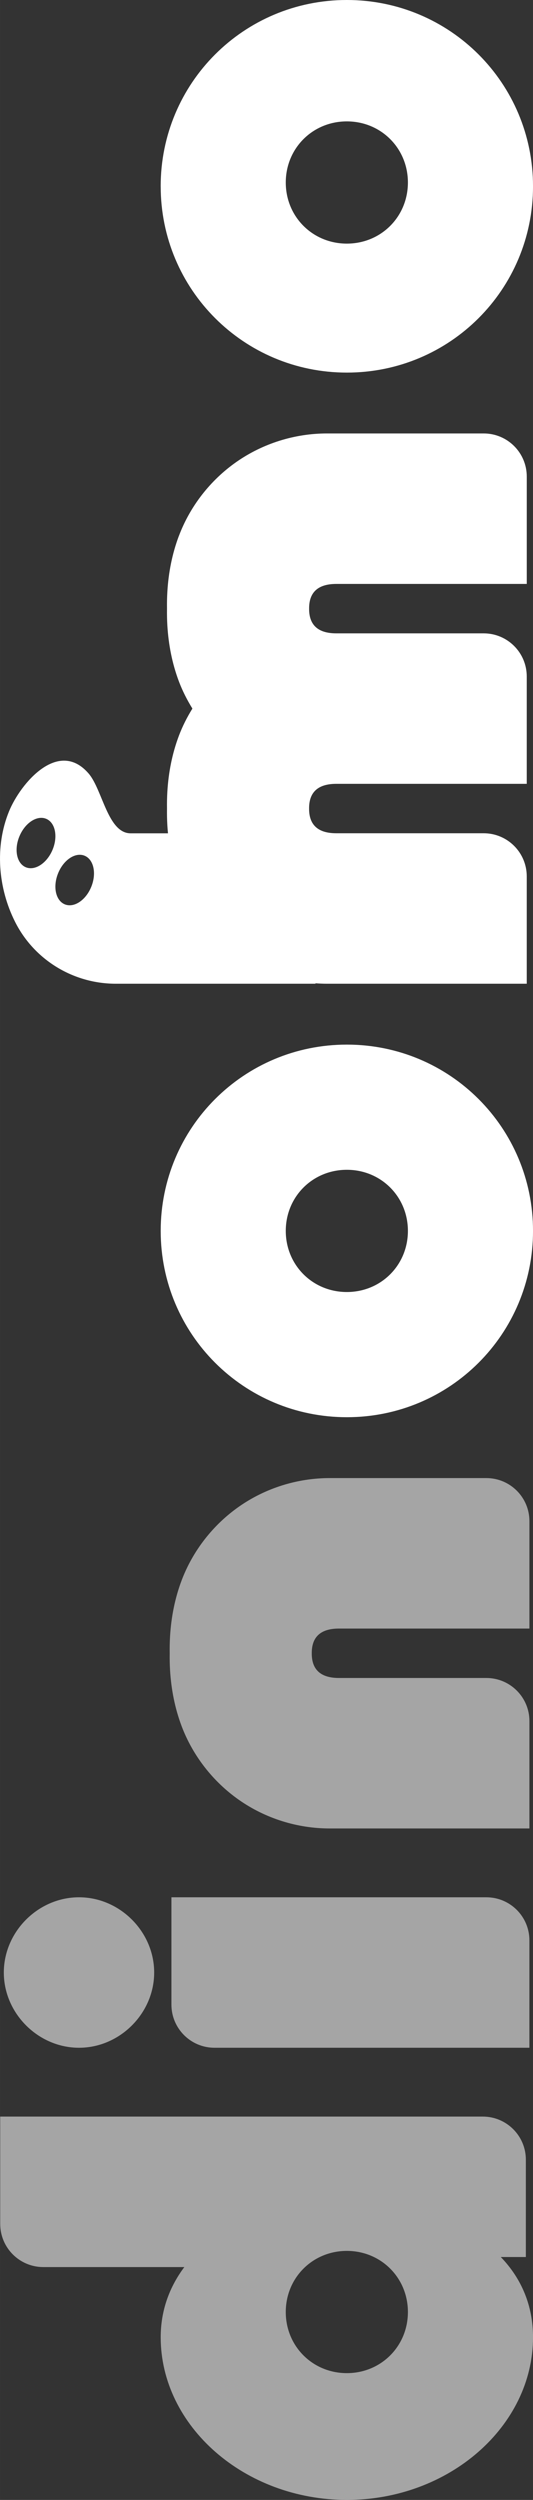
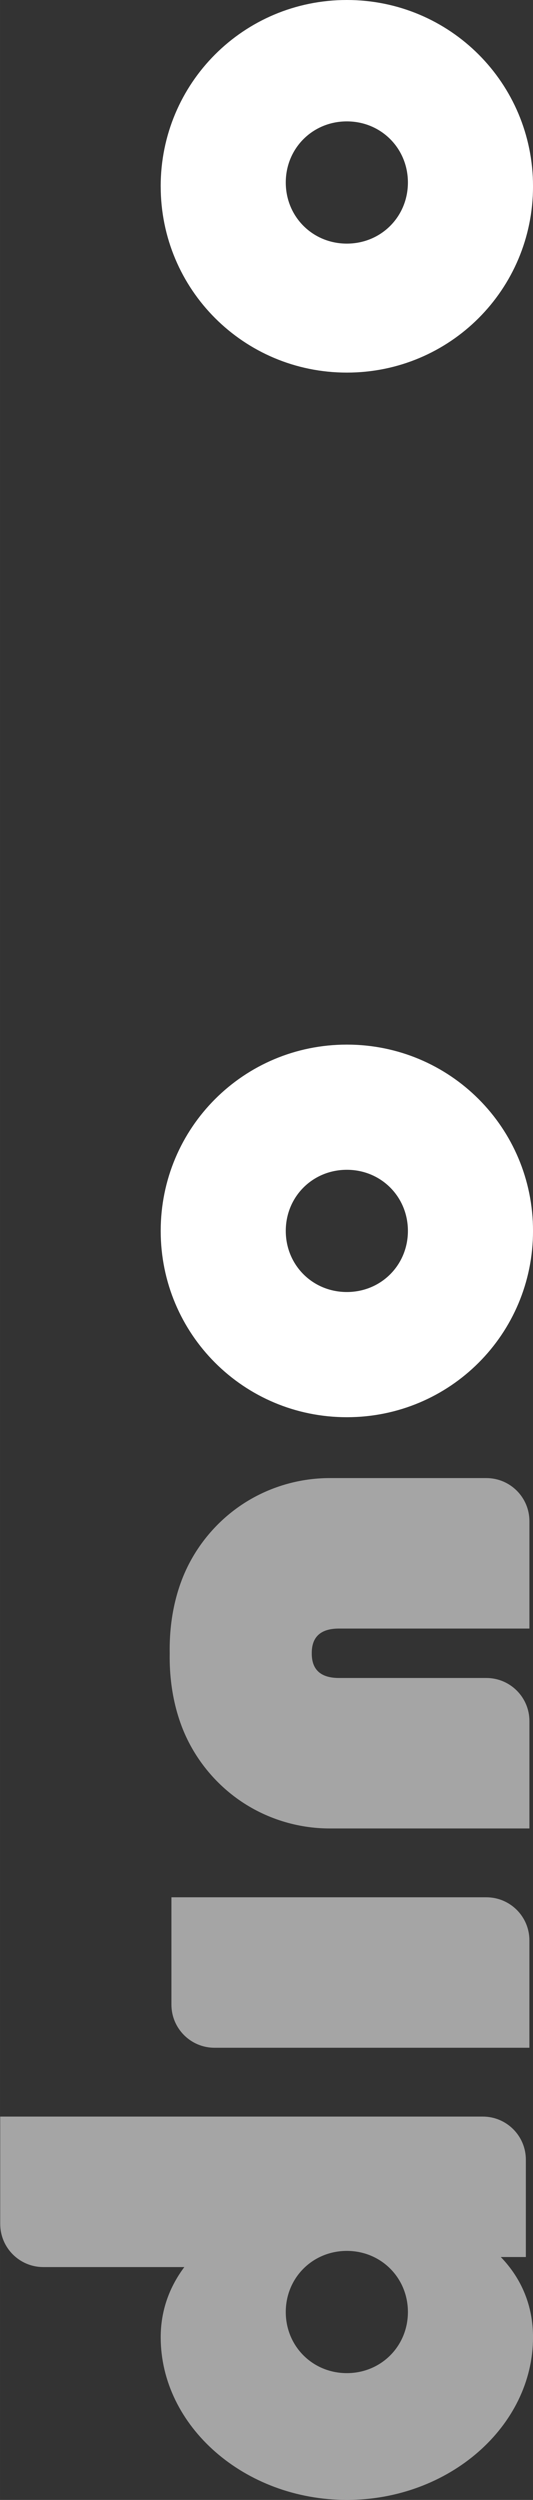
<svg xmlns="http://www.w3.org/2000/svg" id="_レイヤー_1" data-name="レイヤー 1" width="101.11mm" height="473.87mm" viewBox="0 0 286.6 1343.24">
  <rect x="0" y="0" width="286.6" height="1343.24" fill="#333333" stroke="none" />
  <defs>
    <style>
      .cls-1 {
        fill: #fff;
      }

      .cls-2 {
        fill: #f2f2f2;
        opacity: .6;
      }
    </style>
  </defs>
  <path class="cls-2" d="M97.64,849.22c-3.62,9.59-5.59,19.74-6.2,30-.18,3.03-.24,6.06-.19,9.1-.05,3.04.01,6.07.19,9.1.62,10.26,2.58,20.4,6.2,30,6.01,15.93,16.88,29.87,30.81,39.65,14.24,9.99,31.42,15.38,48.81,15.38,0,0,107.42,0,107.42,0v-57.69c0-12.79-10.37-23.16-23.16-23.16h-79.25c-10.78,0-14.63-5.39-14.63-13.09,0-.06.01-.13.01-.19,0-.06-.01-.13-.01-.19,0-7.7,3.85-13.09,14.63-13.09h102.41s0-57.69,0-57.69c0-12.79-10.37-23.16-23.16-23.16h-84.26c-17.39,0-34.57,5.39-48.81,15.38-13.94,9.78-24.8,23.72-30.81,39.65Z" />
-   <path class="cls-1" d="M96.19,287.94c-3.62,9.59-5.59,19.74-6.2,29.99-.18,3.03-.24,6.06-.19,9.1-.05,3.04.01,6.07.19,9.1.62,10.26,2.58,20.4,6.2,29.99,1.93,5.11,4.41,9.98,7.27,14.61-2.87,4.63-5.34,9.5-7.27,14.61-3.62,9.59-5.59,19.74-6.2,29.99-.18,3.03-.24,6.06-.19,9.1-.05,3.04.01,6.07.19,9.1.08,1.41.2,2.81.34,4.22h-19.79c-12.6.35-15.36-23.43-22.91-32.15-16.29-18.84-36.62,5.34-42.76,20.31-7.77,18.96-5.91,41.26,3.23,59.4.04.07.07.15.11.22,10.31,20.32,31.27,33.04,54.06,33.04h41.77s65.59,0,65.59,0v-.24c2.06.15,4.12.24,6.19.24,0,0,107.42,0,107.42,0v-57.69c0-12.79-10.37-23.16-23.16-23.16h-79.25c-10.78,0-14.63-5.39-14.63-13.09,0-.06.01-.13.01-.19,0-.06-.01-.13-.01-.19,0-7.7,3.85-13.08,14.62-13.09,21.14,0,102.42,0,102.42,0v-57.69c0-12.79-10.37-23.16-23.16-23.16h-79.25c-10.77,0-14.62-5.39-14.62-13.09,0-.06.01-.13.01-.19,0-.06-.01-.13-.01-.19,0-7.7,3.85-13.09,14.63-13.09h102.41s0-57.69,0-57.69c0-12.79-10.37-23.16-23.16-23.16h-84.26c-17.39,0-34.57,5.39-48.81,15.38-13.94,9.78-24.8,23.72-30.81,39.65ZM45.49,459.79c4.92,2.03,6.52,9.53,3.57,16.74-2.94,7.21-9.31,11.41-14.23,9.38-4.92-2.03-6.52-9.53-3.57-16.74,2.94-7.21,9.31-11.41,14.23-9.38ZM28.19,456.75c-3.06,7.18-9.5,11.3-14.38,9.21-4.88-2.09-6.36-9.6-3.3-16.77,3.06-7.18,9.5-11.3,14.38-9.21,4.88,2.09,6.36,9.6,3.3,16.77Z" />
  <path class="cls-2" d="M23.28,1218.12h75.84c-8.09,10.78-12.71,23.48-12.71,37.72,0,47.74,45.05,87.39,100.1,87.39,55.05,0,100.1-39.66,100.1-87.39,0-16.94-6.16-31.56-17.33-43.12h13.48s0-52.3,0-52.3c0-12.79-10.37-23.16-23.16-23.16H.12s0,57.7,0,57.7c0,12.79,10.37,23.16,23.16,23.16ZM219.34,1242.27c0,18.39-14.45,32.84-32.84,32.84-18.39,0-32.84-14.45-32.84-32.84,0-18.39,14.45-32.84,32.84-32.84,18.39,0,32.84,14.45,32.84,32.84Z" />
  <path class="cls-1" d="M86.41,661.38c0,55.44,44.66,100.1,100.1,100.1,55.44,0,100.1-44.66,100.1-100.1,0-55.44-44.66-100.1-100.1-100.1-55.44,0-100.1,44.66-100.1,100.1ZM219.34,661.38c0,18.39-14.45,32.84-32.84,32.84-18.39,0-32.84-14.45-32.84-32.84,0-18.39,14.45-32.84,32.84-32.84,18.39,0,32.84,14.45,32.84,32.84Z" />
  <path class="cls-1" d="M86.41,100.1c0,55.44,44.66,100.1,100.1,100.1,55.44,0,100.1-44.66,100.1-100.1C286.6,44.66,241.94,0,186.5,0c-55.44,0-100.1,44.66-100.1,100.1ZM219.34,98.06c0,18.39-14.45,32.84-32.84,32.84-18.39,0-32.84-14.45-32.84-32.84,0-18.39,14.45-32.84,32.84-32.84,18.39,0,32.84,14.45,32.84,32.84Z" />
  <path class="cls-2" d="M115.34,1100.28h169.33s0-57.69,0-57.69c0-12.79-10.37-23.16-23.16-23.16H92.18s0,57.69,0,57.69c0,12.79,10.37,23.16,23.16,23.16Z" />
-   <path class="cls-2" d="M2.05,1059.86c0,21.94,18.48,40.42,40.43,40.42,21.94,0,40.42-18.48,40.42-40.42,0-21.95-18.48-40.43-40.42-40.43-21.95,0-40.43,18.48-40.43,40.43Z" />
</svg>